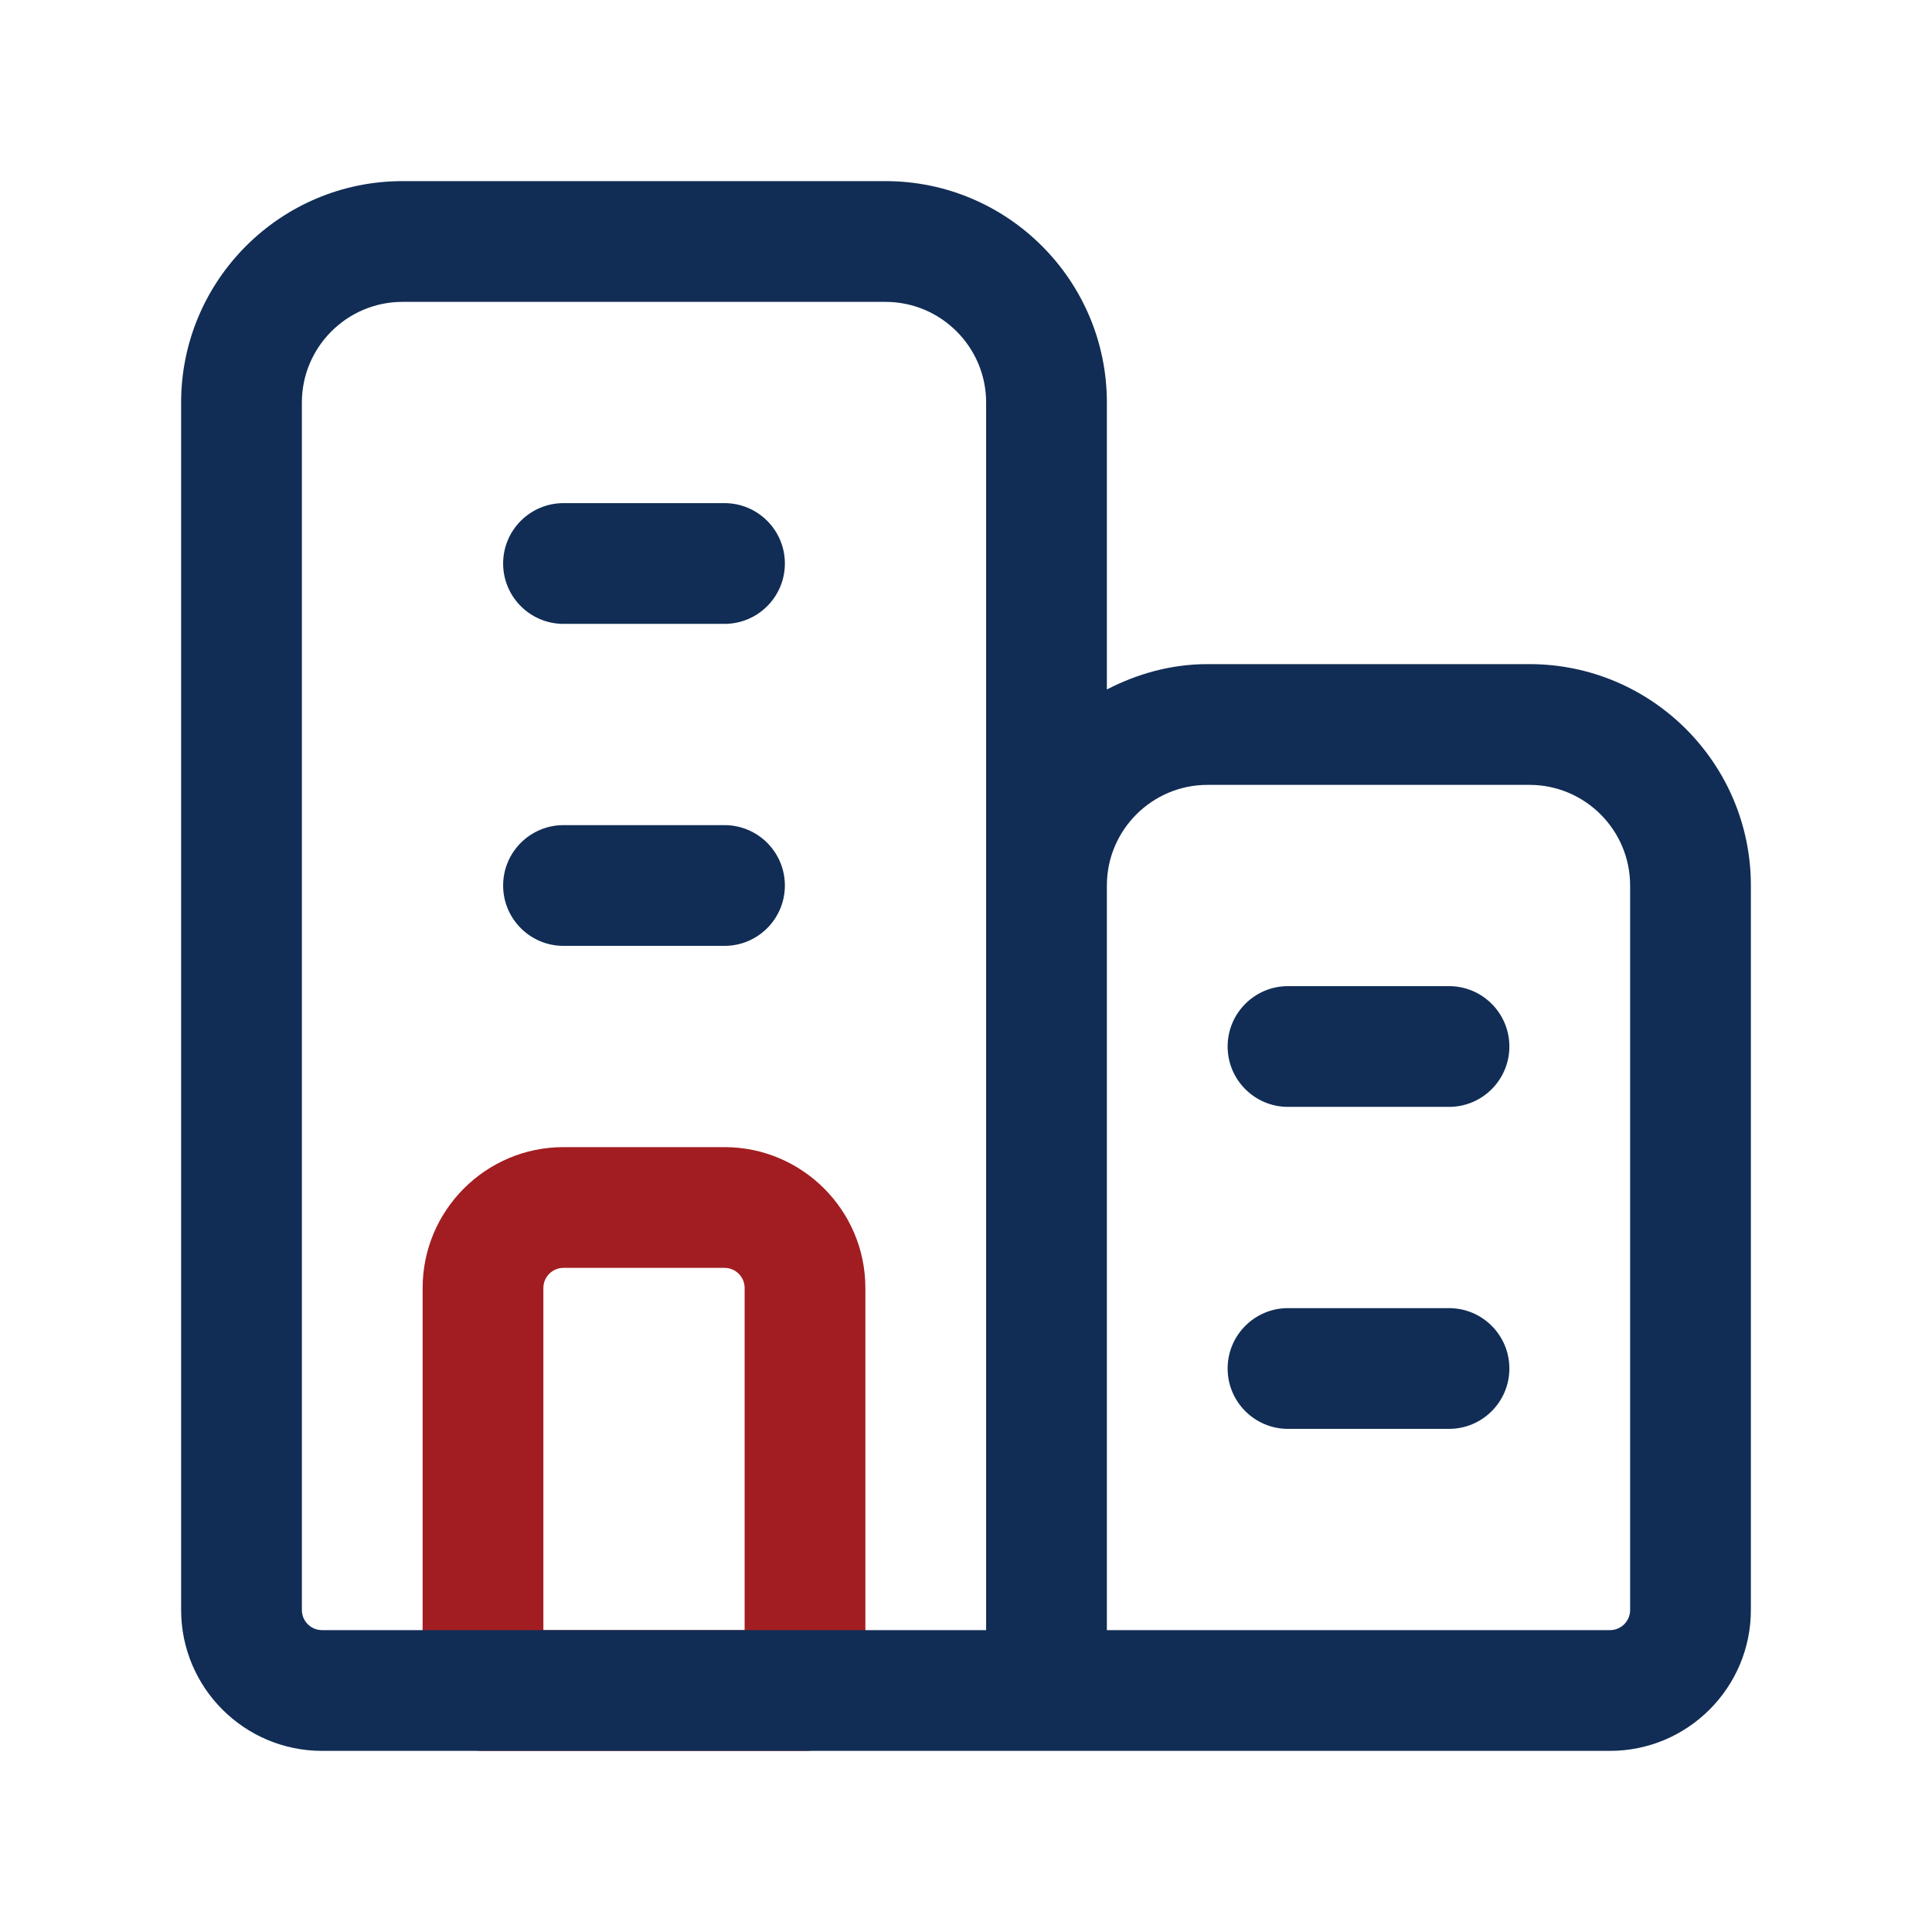
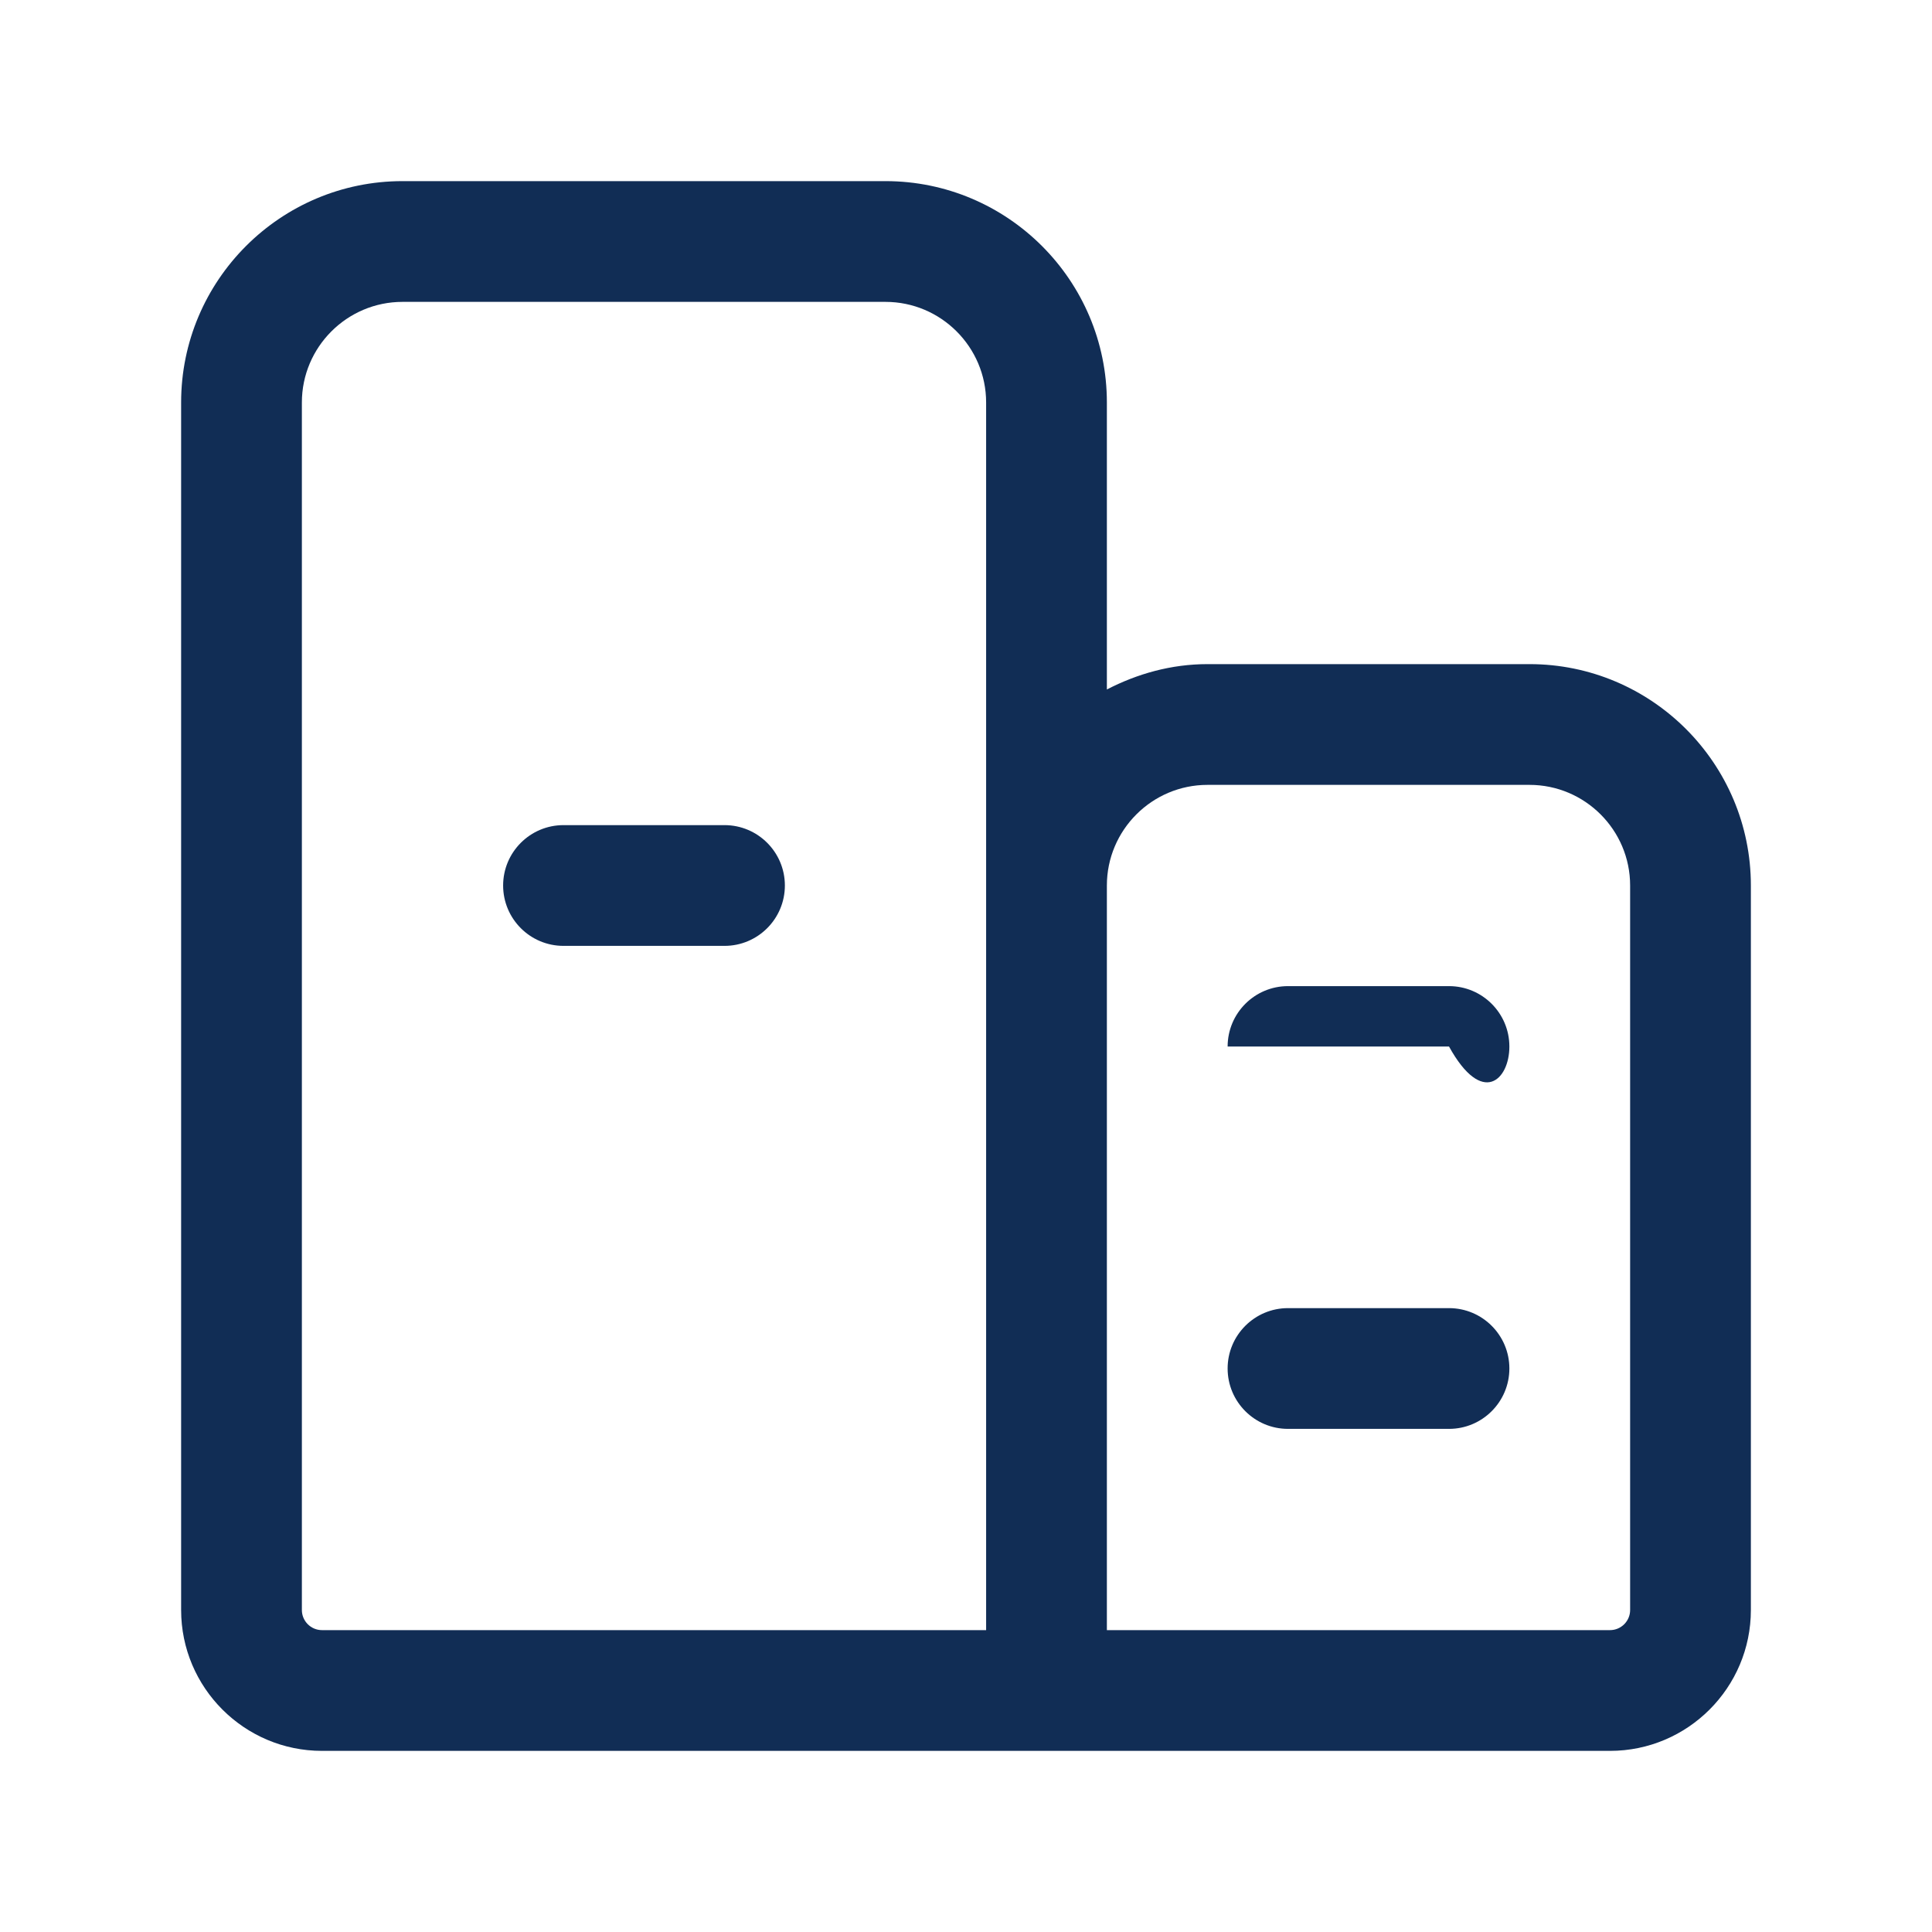
<svg xmlns="http://www.w3.org/2000/svg" width="24" height="24" viewBox="0 0 24 24" fill="none">
-   <path d="M10 21.75H6C5.586 21.75 5.25 21.414 5.25 21V16C5.25 15.035 6.035 14.25 7 14.25H9C9.965 14.25 10.75 15.035 10.75 16V21C10.75 21.414 10.414 21.75 10 21.75ZM6.75 20.25H9.25V16C9.25 15.862 9.138 15.75 9 15.75H7C6.862 15.75 6.75 15.862 6.75 16V20.25Z" fill="#A21D21" />
  <path d="M19 8.25H15C14.548 8.25 14.127 8.37 13.75 8.565V5C13.75 3.483 12.517 2.25 11 2.25H5C3.483 2.25 2.25 3.483 2.25 5V20C2.25 20.965 3.035 21.75 4 21.75H20C20.965 21.75 21.75 20.965 21.75 20V11C21.75 9.483 20.517 8.25 19 8.25ZM3.75 20V5C3.75 4.311 4.311 3.75 5 3.75H11C11.689 3.75 12.25 4.311 12.25 5V20.25H4C3.862 20.25 3.75 20.138 3.75 20ZM20.25 20C20.25 20.138 20.138 20.25 20 20.25H13.75V11C13.75 10.311 14.311 9.75 15 9.75H19C19.689 9.75 20.25 10.311 20.25 11V20Z" fill="#112D55" />
  <path d="M9 10.25H7C6.586 10.25 6.25 10.586 6.25 11C6.25 11.414 6.586 11.75 7 11.75H9C9.414 11.75 9.75 11.414 9.75 11C9.75 10.586 9.414 10.25 9 10.25Z" fill="#112D55" />
  <path d="M18 16.25H16C15.586 16.25 15.25 16.586 15.25 17C15.25 17.414 15.586 17.75 16 17.75H18C18.414 17.75 18.75 17.414 18.75 17C18.75 16.586 18.414 16.25 18 16.25Z" fill="#112D55" />
-   <path d="M18 12.25H16C15.586 12.25 15.25 12.586 15.25 13C15.25 13.414 15.586 13.75 16 13.75H18C18.414 13.75 18.75 13.414 18.75 13C18.75 12.586 18.414 12.25 18 12.25Z" fill="#112D55" />
-   <path d="M9 6.25H7C6.586 6.25 6.25 6.586 6.25 7C6.25 7.414 6.586 7.75 7 7.75H9C9.414 7.75 9.75 7.414 9.75 7C9.75 6.586 9.414 6.25 9 6.25Z" fill="#112D55" />
+   <path d="M18 12.25H16C15.586 12.25 15.25 12.586 15.25 13H18C18.414 13.75 18.75 13.414 18.75 13C18.75 12.586 18.414 12.25 18 12.25Z" fill="#112D55" />
</svg>